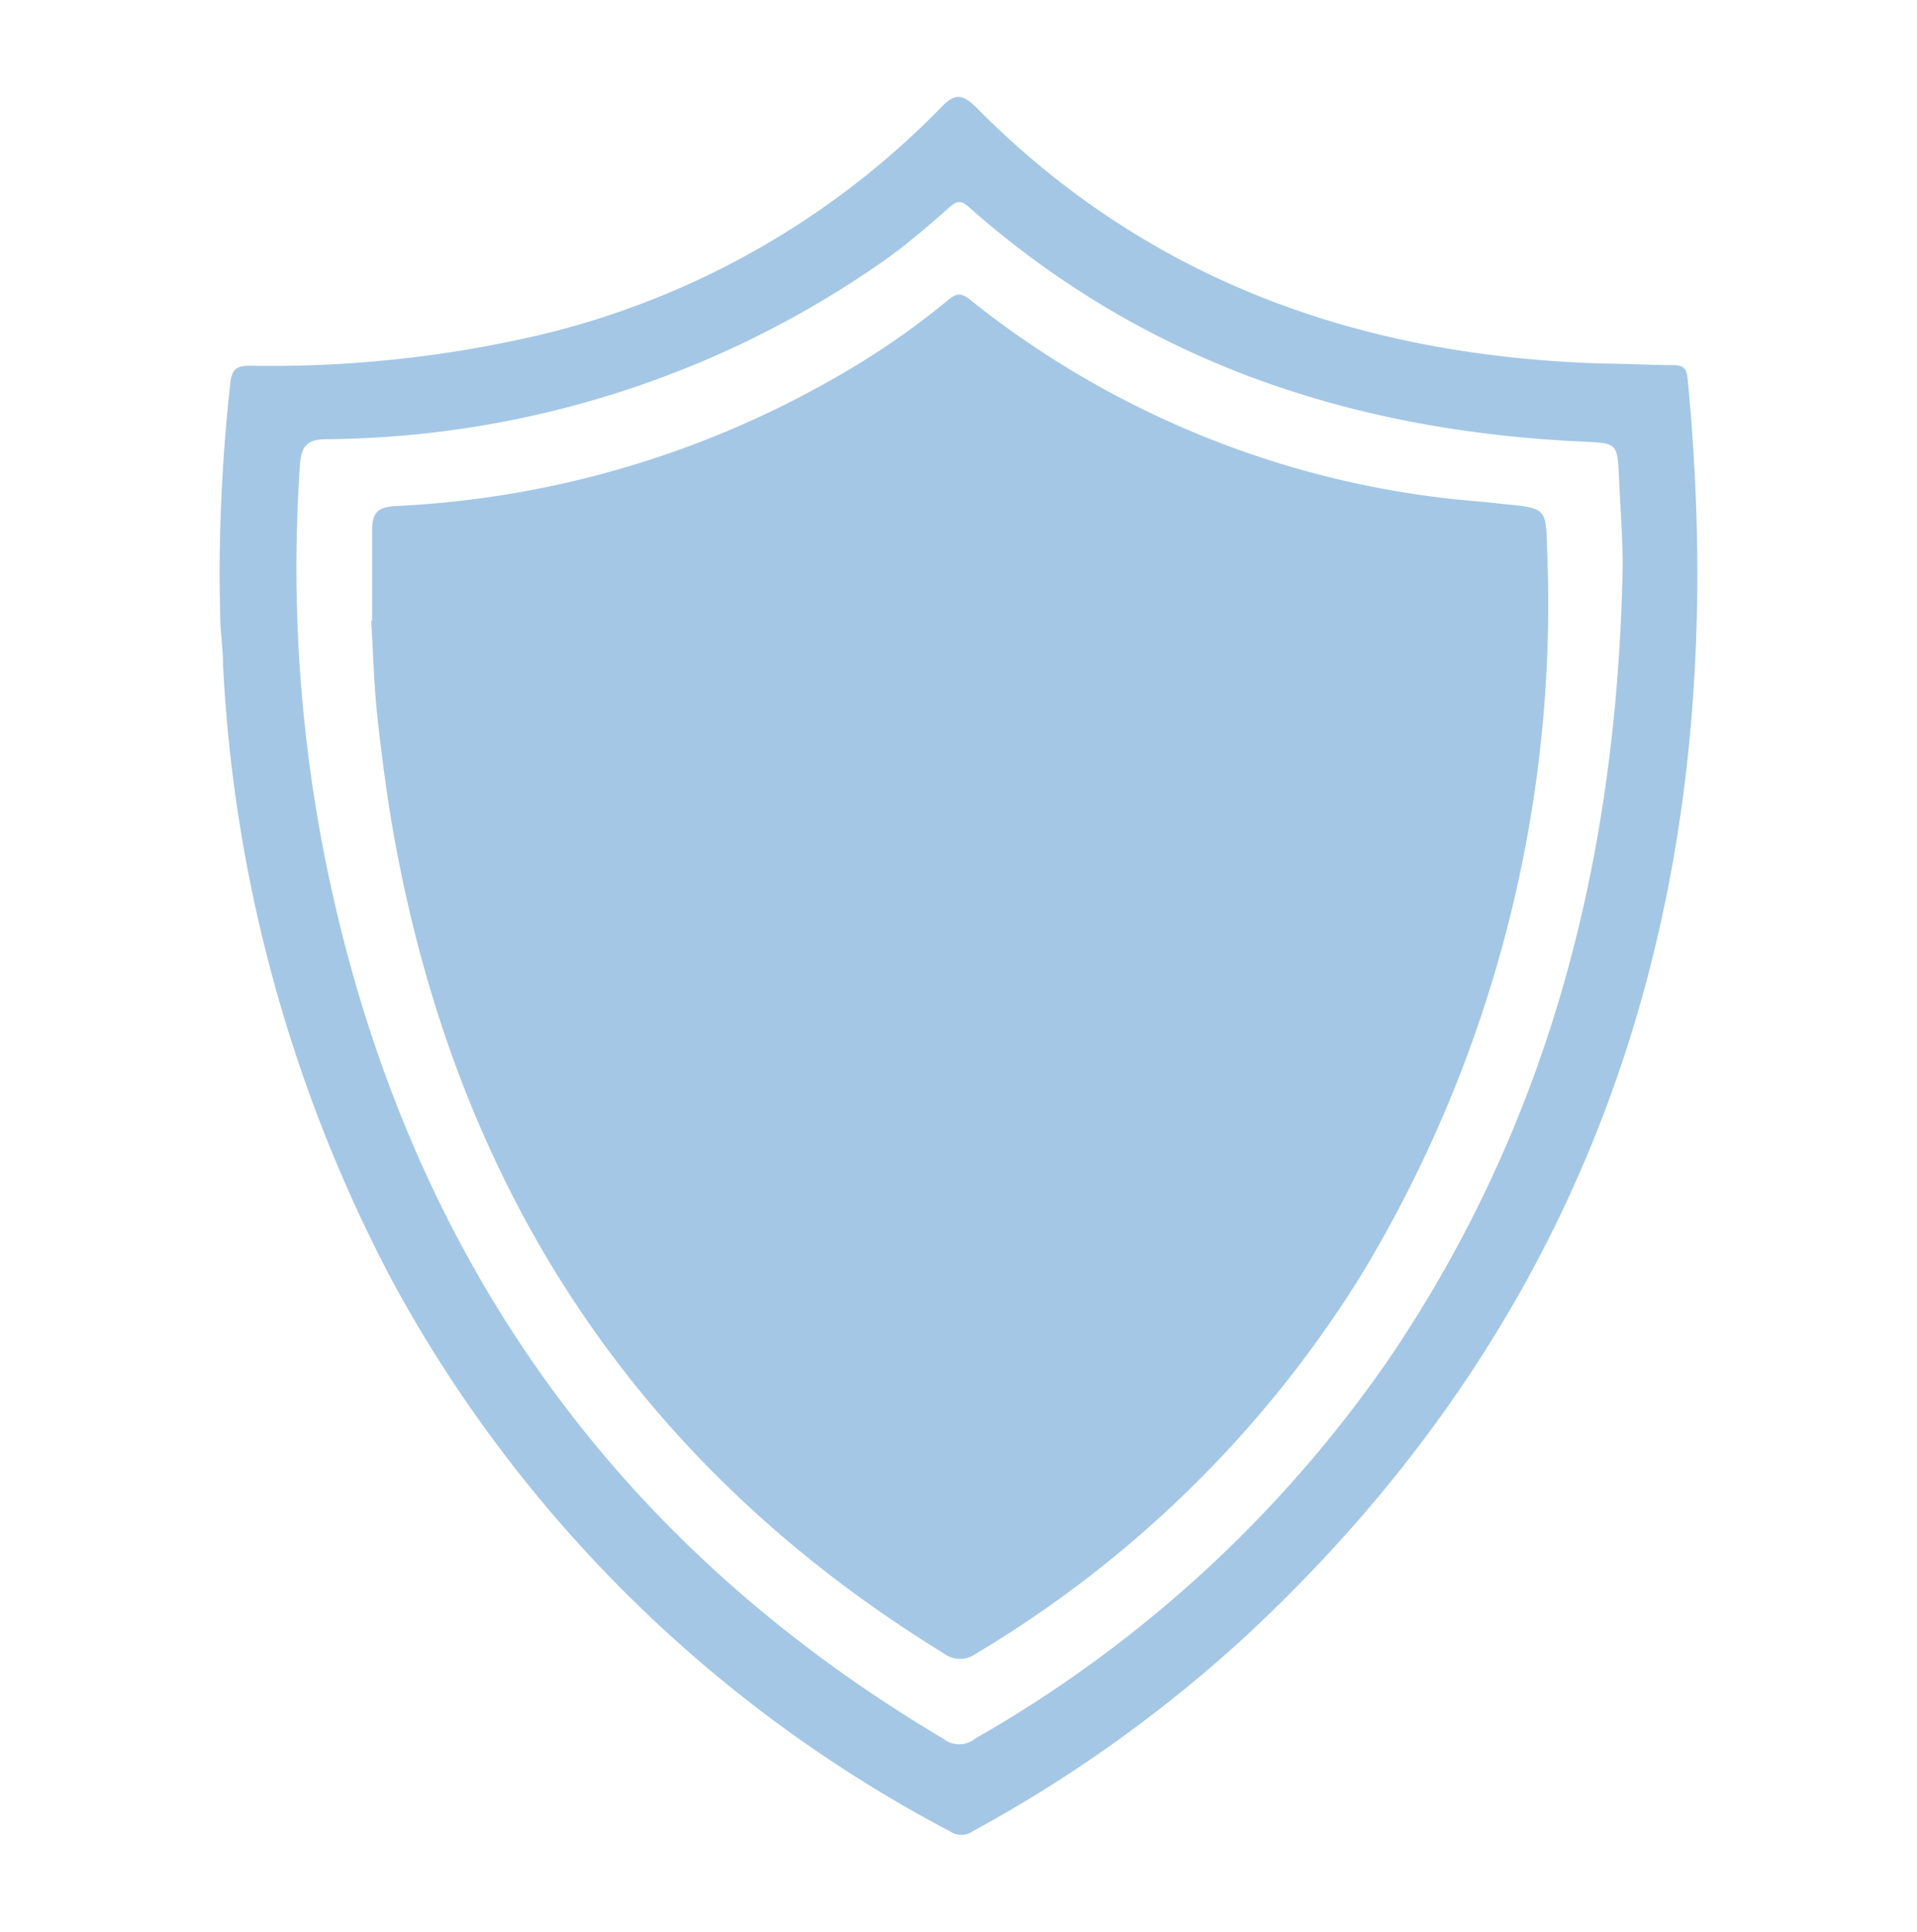
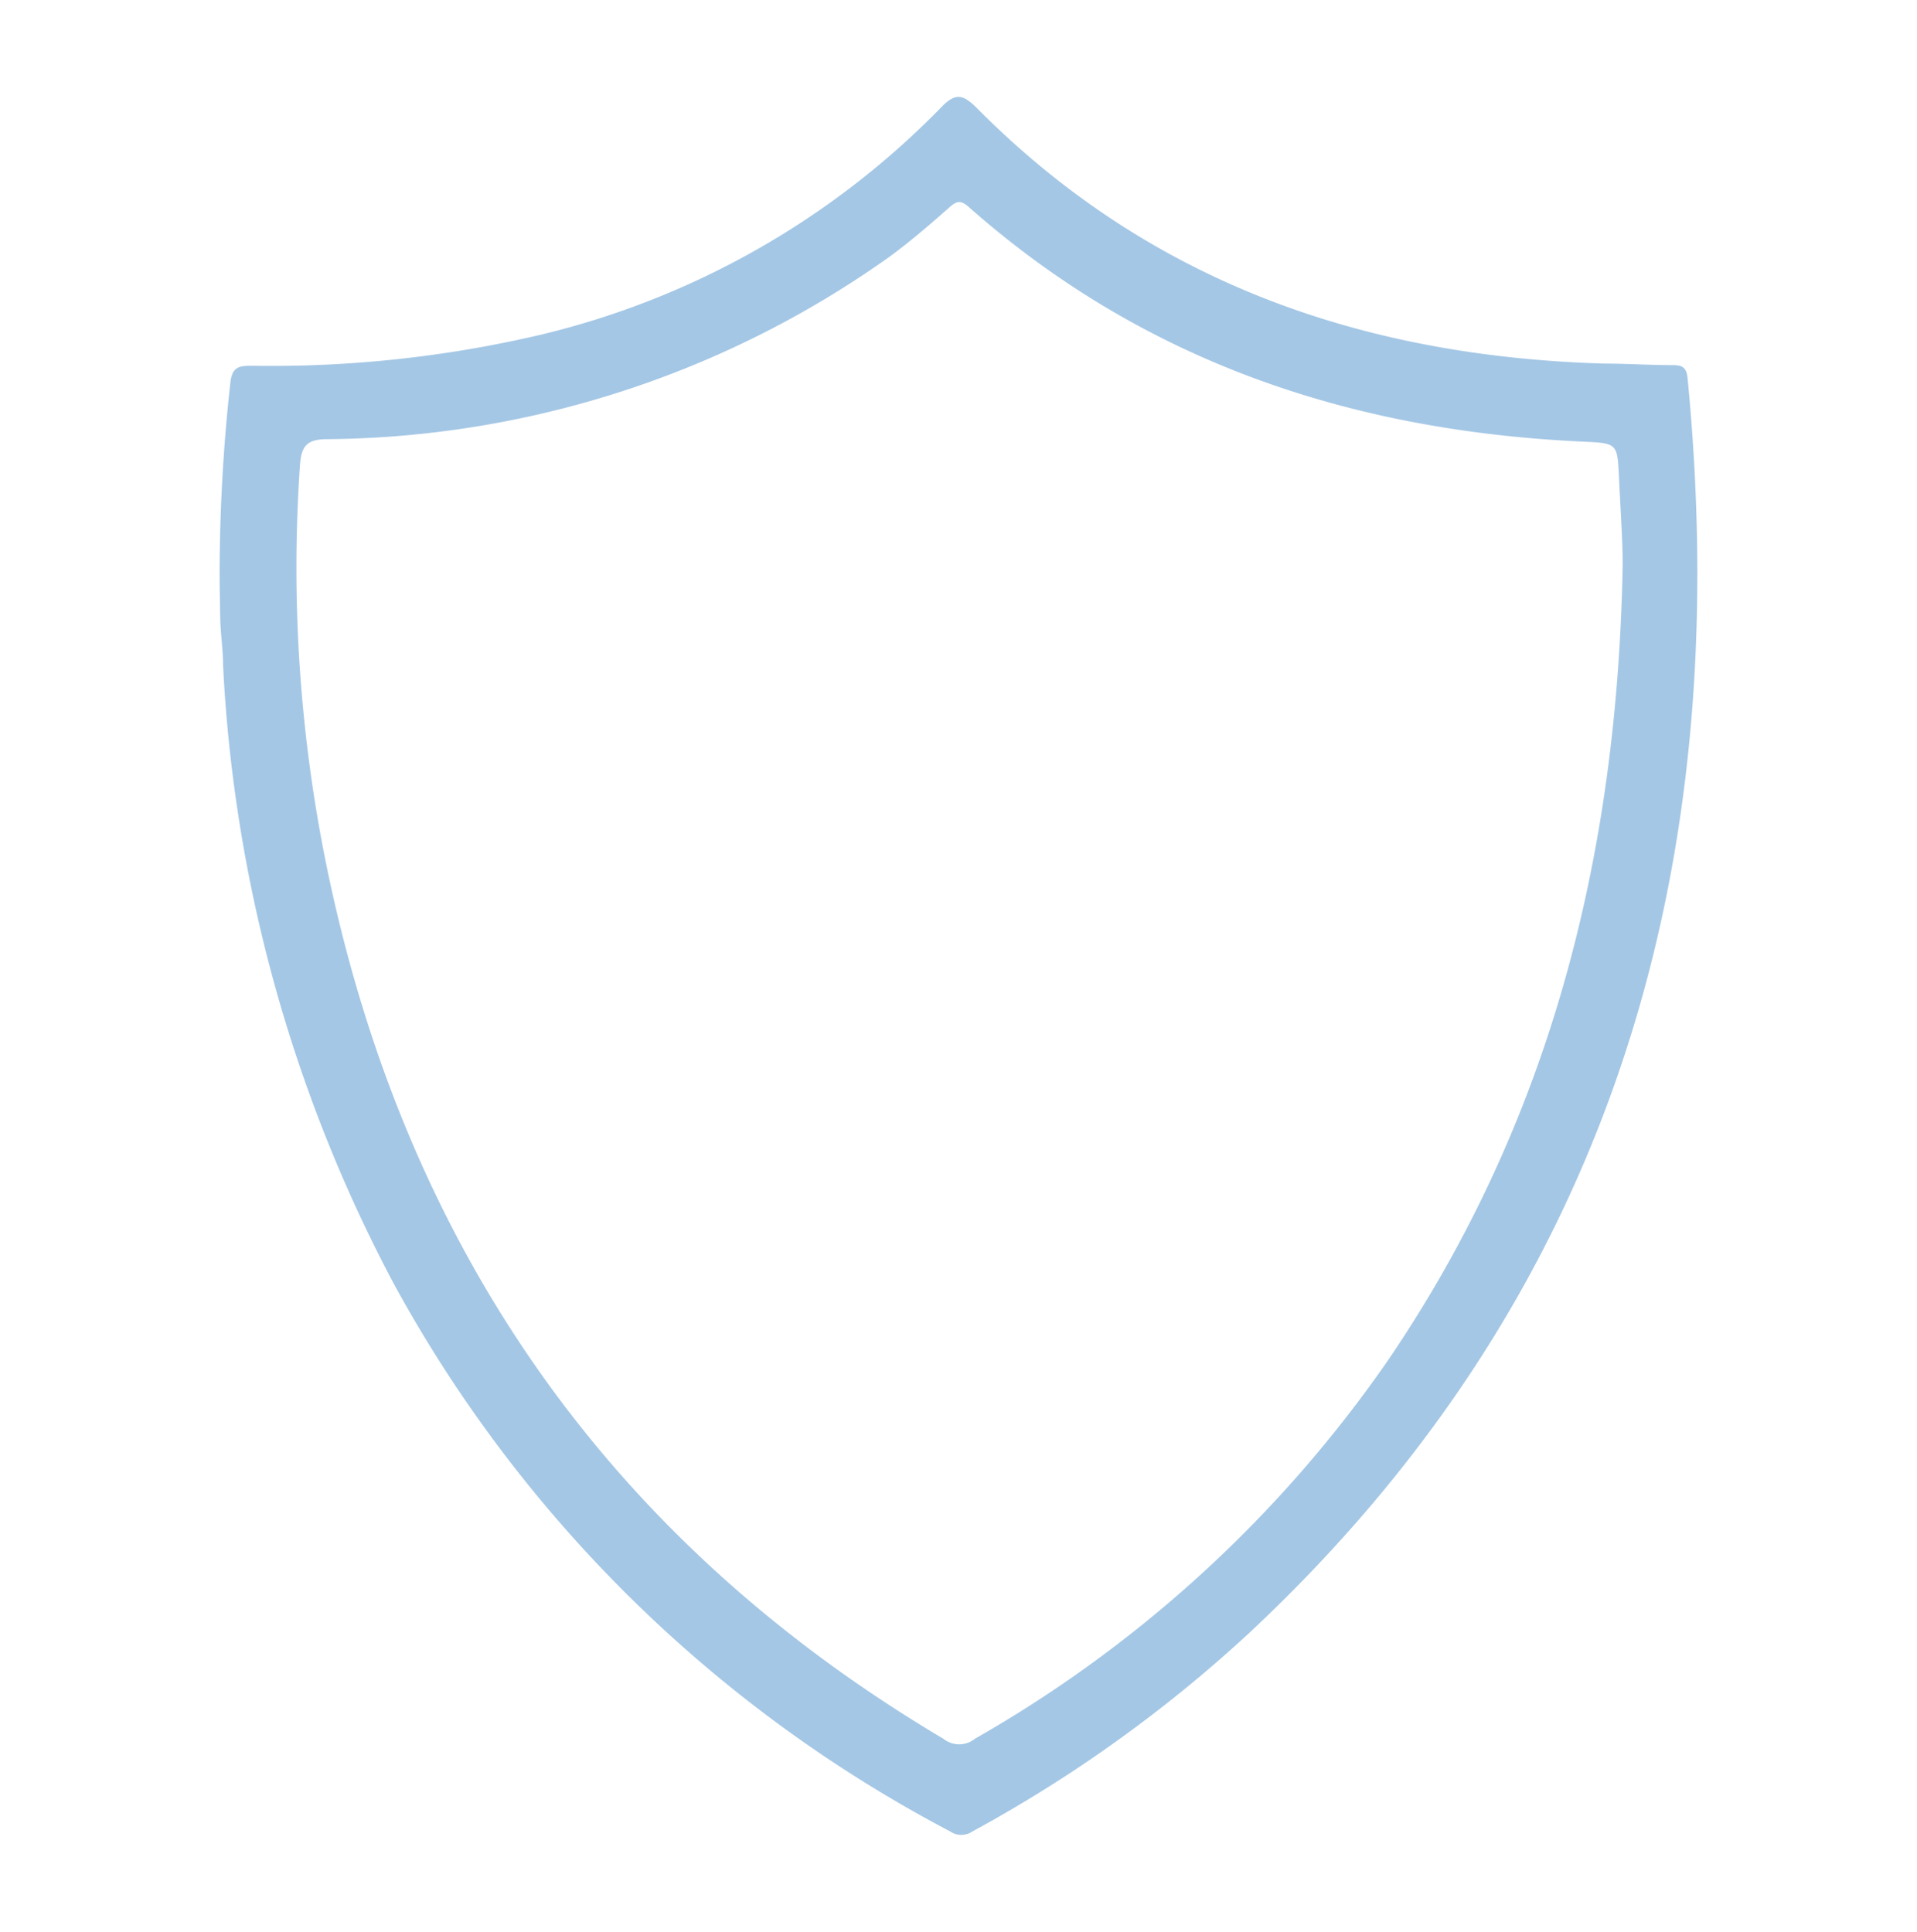
<svg xmlns="http://www.w3.org/2000/svg" id="Layer_1" data-name="Layer 1" width="61.1" height="61.6" viewBox="0 0 61.1 61.6">
  <defs>
    <style>      .cls-1 {        fill: #a4c7e5;      }    </style>
  </defs>
  <g>
    <path class="cls-1" d="M7,18.28a55.8,55.8,0,0,1,.34-6.06c.05-.51.26-.56.66-.56a37.66,37.66,0,0,0,9.28-1A26.42,26.42,0,0,0,30,3.42c.45-.47.69-.41,1.11,0,5.49,5.55,12.28,7.94,20,8.17.73,0,1.47.05,2.21.05.32,0,.44.09.47.44,1.5,15.5-2.36,29.13-14,40A43.76,43.76,0,0,1,31,58.38a.63.63,0,0,1-.72,0A42.94,42.94,0,0,1,12.56,40.94,47,47,0,0,1,7.11,21.21c0-.5-.08-1-.09-1.5S7,18.76,7,18.28ZM51.72,18c0-.72-.07-1.76-.12-2.81s-.06-1.06-1.11-1.11c-7.36-.33-14-2.52-19.6-7.47-.27-.24-.39-.21-.63,0-.62.55-1.26,1.1-1.93,1.59A31.35,31.35,0,0,1,10.43,14c-.65,0-.83.22-.87.84a47.52,47.52,0,0,0,.87,12.87c2.51,12.09,9,21.41,19.64,27.72a.8.8,0,0,0,1,0A40.22,40.22,0,0,0,44.27,43.32C49.39,35.77,51.55,27.33,51.72,18Z" />
-     <path class="cls-1" d="M11.86,19.81c0-1,0-1.91,0-2.86,0-.59.14-.79.79-.82A31.09,31.09,0,0,0,26.69,12,25.06,25.06,0,0,0,30.2,9.58c.29-.24.44-.26.75,0A29.76,29.76,0,0,0,47.3,16l.64.07c1.34.13,1.34.13,1.37,1.46a41.34,41.34,0,0,1-5.89,23.06A36.35,36.35,0,0,1,31.1,52.72a.85.85,0,0,1-1,0c-9.77-6-15.49-14.74-17.53-26-.22-1.21-.38-2.44-.52-3.67s-.15-2.19-.22-3.28Z" />
  </g>
</svg>